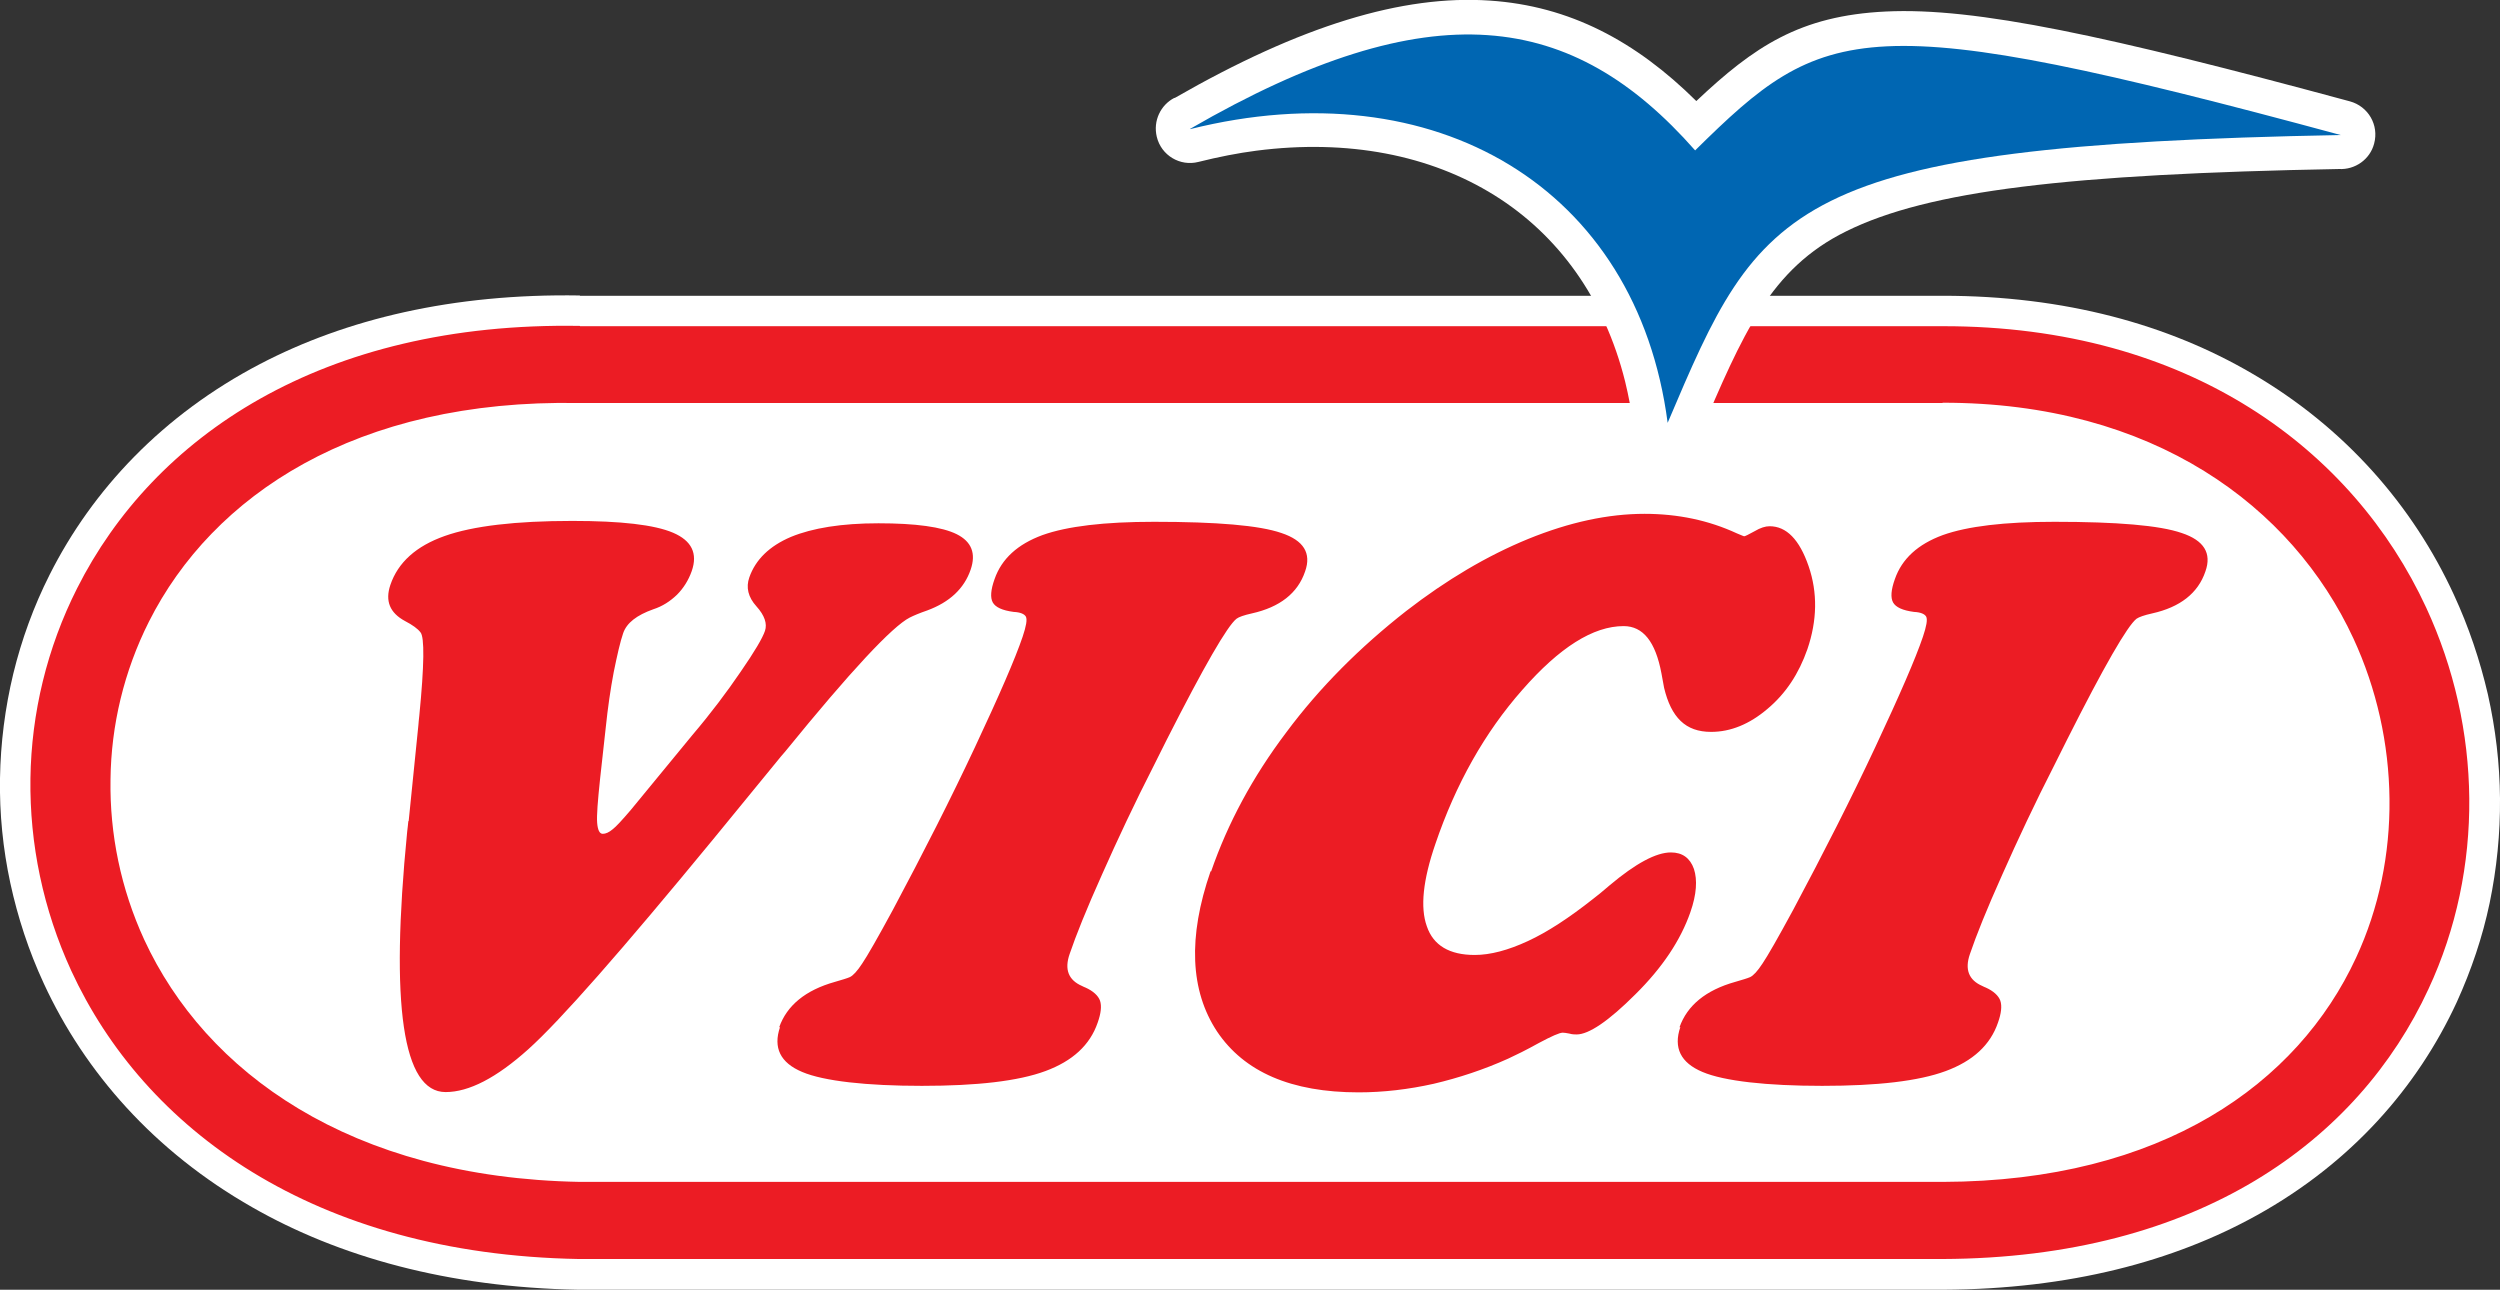
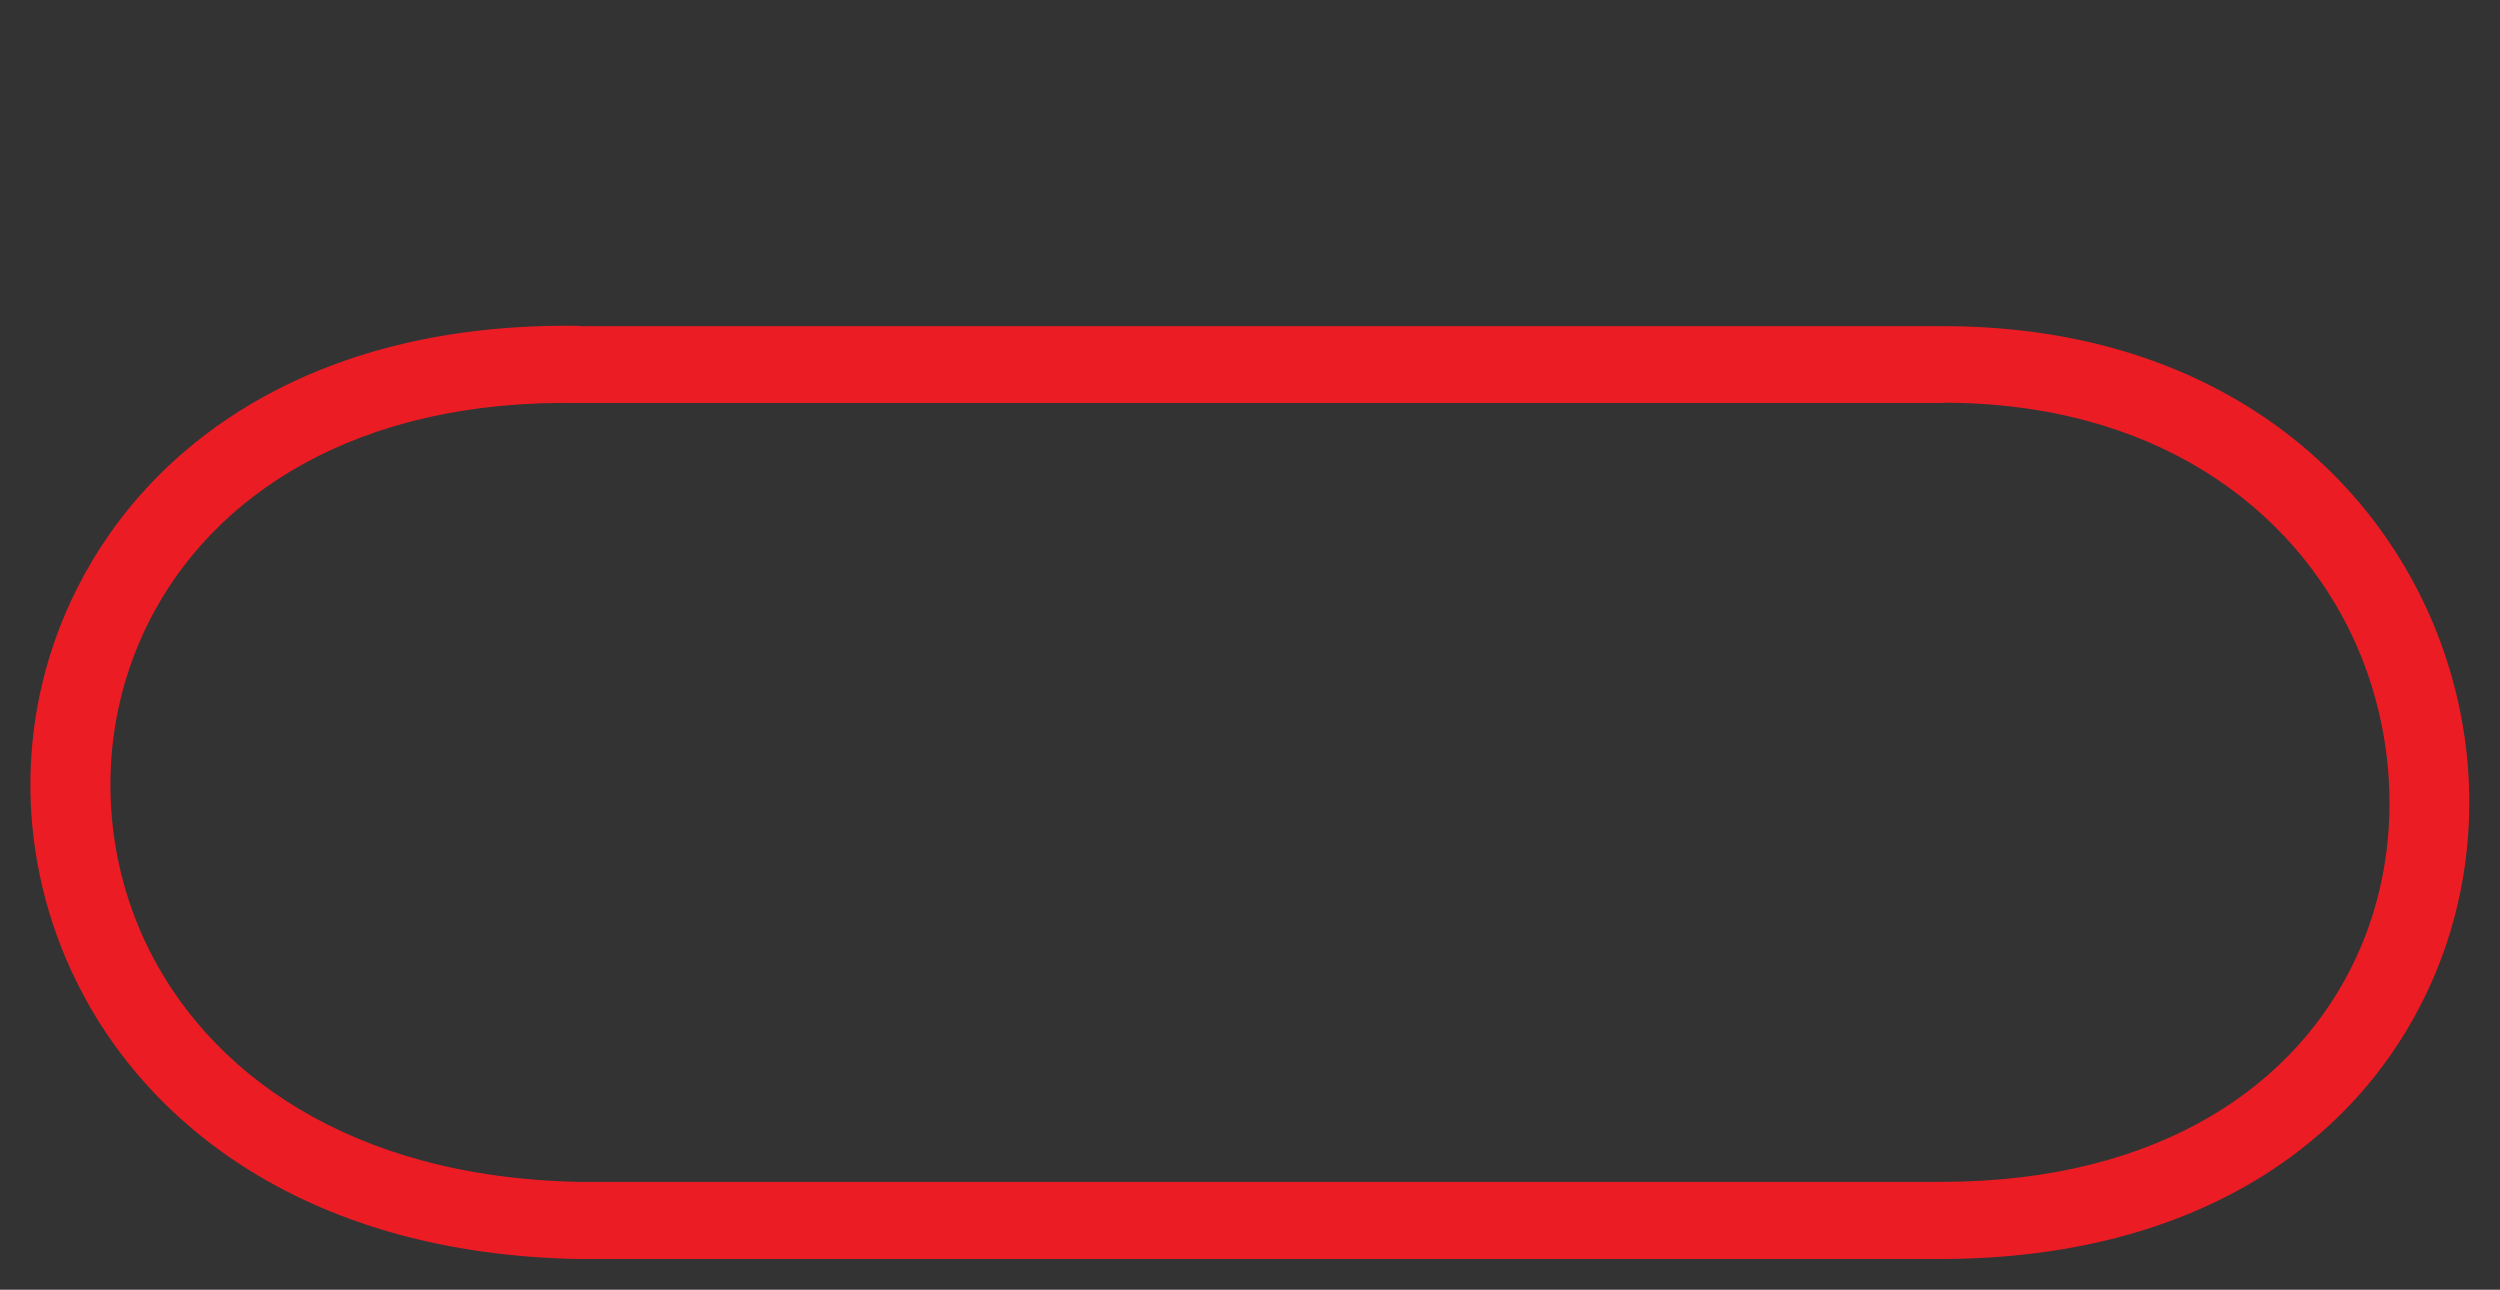
<svg xmlns="http://www.w3.org/2000/svg" id="Layer_2" data-name="Layer 2" viewBox="0 0 84.61 43.65">
  <rect x="0" y="0" width="84.61" height="43.65" fill="#333333" stroke="none" />
  <defs>
    <style>
      .cls-1 {
        fill: #fff;
      }

      .cls-2, .cls-3 {
        fill-rule: evenodd;
      }

      .cls-2, .cls-4 {
        fill: #ec1c24;
      }

      .cls-3 {
        fill: #0066b2;
      }
    </style>
  </defs>
  <g id="Layer_1-2" data-name="Layer 1">
    <g id="Viči_logo" data-name="Viči logo">
      <g>
-         <path class="cls-1" d="M19.63,10.01h46.12c4.14,0,7.64.98,10.45,2.62,3.17,1.84,5.47,4.5,6.85,7.5.5,1.08.88,2.21,1.15,3.37.26,1.16.4,2.34.41,3.52.01,1.19-.11,2.38-.35,3.54-.24,1.15-.62,2.27-1.11,3.35-1.34,2.9-3.58,5.45-6.77,7.22-2.81,1.56-6.34,2.5-10.62,2.52h0s-46.14,0-46.14,0h-.04c-4.43-.08-8.12-1.12-11.04-2.79-3.32-1.89-5.67-4.57-7.06-7.58-.51-1.1-.88-2.24-1.13-3.39C.1,28.73-.02,27.53,0,26.34c.02-1.19.17-2.38.45-3.54.28-1.15.69-2.28,1.23-3.35,1.45-2.88,3.83-5.41,7.12-7.13,2.91-1.52,6.52-2.39,10.82-2.32h0Z" />
        <path class="cls-4" d="M19.63,11.04h46.12c8.35-.01,13.89,4.19,16.36,9.52.95,2.05,1.44,4.26,1.46,6.46.02,2.2-.43,4.41-1.38,6.45-2.37,5.13-7.78,9.11-16.45,9.14H19.59c-9-.16-14.72-4.42-17.18-9.76-.95-2.07-1.41-4.29-1.38-6.5.03-2.21.56-4.42,1.58-6.44,2.58-5.12,8.27-9.03,17.02-8.88h0ZM65.75,13.64H19.59c-7.54-.14-12.4,3.13-14.55,7.4-.84,1.67-1.28,3.5-1.3,5.34-.03,1.85.35,3.7,1.14,5.42,2.07,4.48,6.97,8.06,14.75,8.2h46.12c7.43-.02,12.02-3.33,13.99-7.59.78-1.68,1.15-3.52,1.13-5.37-.02-1.86-.43-3.72-1.22-5.43-2.07-4.47-6.77-7.99-13.91-7.98h0Z" />
-         <path class="cls-2" d="M13.83,27.8l.33-3.26c0-.07.02-.18.03-.31.17-1.73.18-2.67.04-2.83-.09-.12-.27-.25-.52-.38-.52-.28-.68-.68-.5-1.22.26-.77.88-1.32,1.84-1.66.96-.34,2.4-.51,4.32-.51,1.64,0,2.78.13,3.41.4.63.27.84.7.63,1.3-.11.31-.28.58-.5.8-.23.22-.49.39-.8.49h0c-.56.2-.9.46-1.02.81-.1.29-.2.73-.32,1.32-.11.58-.2,1.21-.27,1.88l-.19,1.72c-.08.76-.12,1.26-.1,1.5.02.24.08.37.19.37.1,0,.21-.05.33-.15.12-.09.33-.32.62-.66l2.08-2.53c.63-.74,1.17-1.46,1.64-2.15.47-.68.74-1.14.82-1.38.08-.24-.01-.52-.29-.83-.28-.31-.36-.64-.24-.98.21-.6.68-1.06,1.41-1.37.73-.3,1.71-.46,2.96-.46s2.15.12,2.65.37c.5.25.66.65.47,1.2-.22.64-.71,1.1-1.47,1.38-.26.09-.45.17-.59.24-.59.3-2,1.81-4.22,4.54l-.13.15-2.3,2.81c-3.1,3.77-5.18,6.14-6.26,7.11-1.08.97-2.01,1.45-2.8,1.45-1.45,0-1.88-2.94-1.3-8.81.02-.15.03-.27.04-.37h0ZM26.37,34.77c.26-.74.89-1.26,1.89-1.54.24-.07.41-.12.5-.16.11-.05.25-.2.42-.46.17-.25.52-.86,1.04-1.82,1.03-1.93,1.96-3.76,2.78-5.51.82-1.75,1.36-2.99,1.61-3.73.12-.36.16-.58.11-.68-.05-.09-.19-.15-.41-.16-.39-.05-.62-.16-.71-.32s-.07-.43.06-.79c.24-.69.78-1.18,1.62-1.49.84-.3,2.09-.45,3.78-.45,2.12,0,3.56.12,4.31.38.75.25,1.02.68.8,1.3-.25.74-.86,1.21-1.8,1.42-.27.06-.44.12-.52.18-.31.24-1.1,1.61-2.36,4.09-.19.38-.33.66-.43.86-.66,1.29-1.24,2.53-1.76,3.7-.53,1.18-.89,2.08-1.1,2.7-.18.52-.04.88.42,1.08.05.03.09.04.11.05.27.12.44.28.5.45.06.18.03.43-.08.74-.26.76-.85,1.3-1.77,1.64-.92.34-2.31.5-4.18.5s-3.32-.16-4.05-.47c-.74-.31-.99-.82-.75-1.52h0ZM40.99,29.49c.56-1.62,1.4-3.19,2.54-4.7,1.13-1.52,2.49-2.88,4.06-4.11,1.37-1.06,2.74-1.87,4.13-2.44,1.4-.57,2.71-.85,3.94-.85,1.13,0,2.17.22,3.12.66.15.06.23.1.25.1.03,0,.15-.06.35-.17.2-.12.37-.17.51-.17.57,0,1.01.45,1.32,1.35.31.9.29,1.84-.04,2.81-.29.83-.73,1.5-1.35,2.02-.61.52-1.25.78-1.91.78-.43,0-.77-.12-1.03-.37-.26-.25-.44-.62-.56-1.12-.02-.11-.05-.27-.09-.49-.2-1.07-.62-1.6-1.28-1.6-1.03,0-2.17.72-3.43,2.16-1.27,1.44-2.25,3.18-2.94,5.21-.42,1.22-.52,2.15-.29,2.79.22.65.77.97,1.62.97.53,0,1.13-.16,1.8-.47.67-.31,1.4-.79,2.21-1.43.13-.1.32-.25.56-.46.88-.74,1.57-1.11,2.07-1.11.39,0,.65.19.78.56.12.37.09.86-.12,1.46-.33.95-.95,1.88-1.86,2.78-.91.91-1.58,1.36-1.99,1.36-.06,0-.15,0-.25-.03-.1-.02-.18-.03-.22-.03-.11,0-.38.12-.81.35-.43.24-.78.41-1.04.53-.82.37-1.67.65-2.52.85-.85.19-1.7.29-2.54.29-2.28,0-3.87-.69-4.79-2.06-.91-1.38-.99-3.19-.22-5.42h0ZM56.84,34.77c.26-.74.89-1.26,1.89-1.54.24-.07.41-.12.5-.16.11-.05.25-.2.42-.46.17-.25.52-.86,1.04-1.82,1.03-1.93,1.96-3.76,2.78-5.51.82-1.75,1.36-2.99,1.61-3.73.12-.36.16-.58.11-.68-.05-.09-.19-.15-.41-.16-.39-.05-.62-.16-.71-.32-.09-.16-.07-.43.06-.79.24-.69.78-1.18,1.62-1.49.84-.3,2.09-.45,3.78-.45,2.12,0,3.56.12,4.31.38.75.25,1.02.68.8,1.3-.25.74-.86,1.21-1.8,1.42-.27.06-.44.12-.53.18-.31.24-1.1,1.61-2.35,4.09-.19.38-.33.66-.43.86-.66,1.29-1.24,2.53-1.76,3.7-.53,1.18-.89,2.08-1.1,2.7-.18.52-.04.88.42,1.08.05.03.09.04.11.05.27.12.44.28.5.45.06.18.03.43-.08.74-.26.76-.85,1.3-1.77,1.64-.92.34-2.31.5-4.18.5s-3.32-.16-4.05-.47c-.74-.31-.99-.82-.75-1.52h0Z" />
-         <path class="cls-1" d="M39.75,3.32C44.03.86,47.47-.18,50.42.02c2.7.18,4.94,1.37,6.99,3.4,1.95-1.84,3.5-2.89,6.41-3.03,3.04-.15,7.5.82,15.71,3.04.62.17.99.8.82,1.43-.14.54-.65.89-1.19.86-9.15.17-13.9.73-16.68,2.11-2.57,1.27-3.5,3.47-4.97,6.92-.25.59-.93.87-1.53.61-.41-.18-.67-.56-.7-.98-.07-.49-.16-.98-.28-1.47-.7-2.81-2.27-4.96-4.42-6.3-2.18-1.36-4.96-1.91-8.06-1.51-.62.08-1.28.21-1.96.38-.62.16-1.26-.22-1.41-.85-.13-.54.13-1.08.6-1.32h0Z" />
-         <path class="cls-3" d="M40.28,4.36c8.18-4.73,12.95-3.97,17.09.73,4.38-4.32,5.66-4.9,21.85-.52-18.78.35-19.64,2.35-22.78,9.74-1.04-7.97-7.87-12.01-16.16-9.94h0Z" />
      </g>
    </g>
  </g>
</svg>